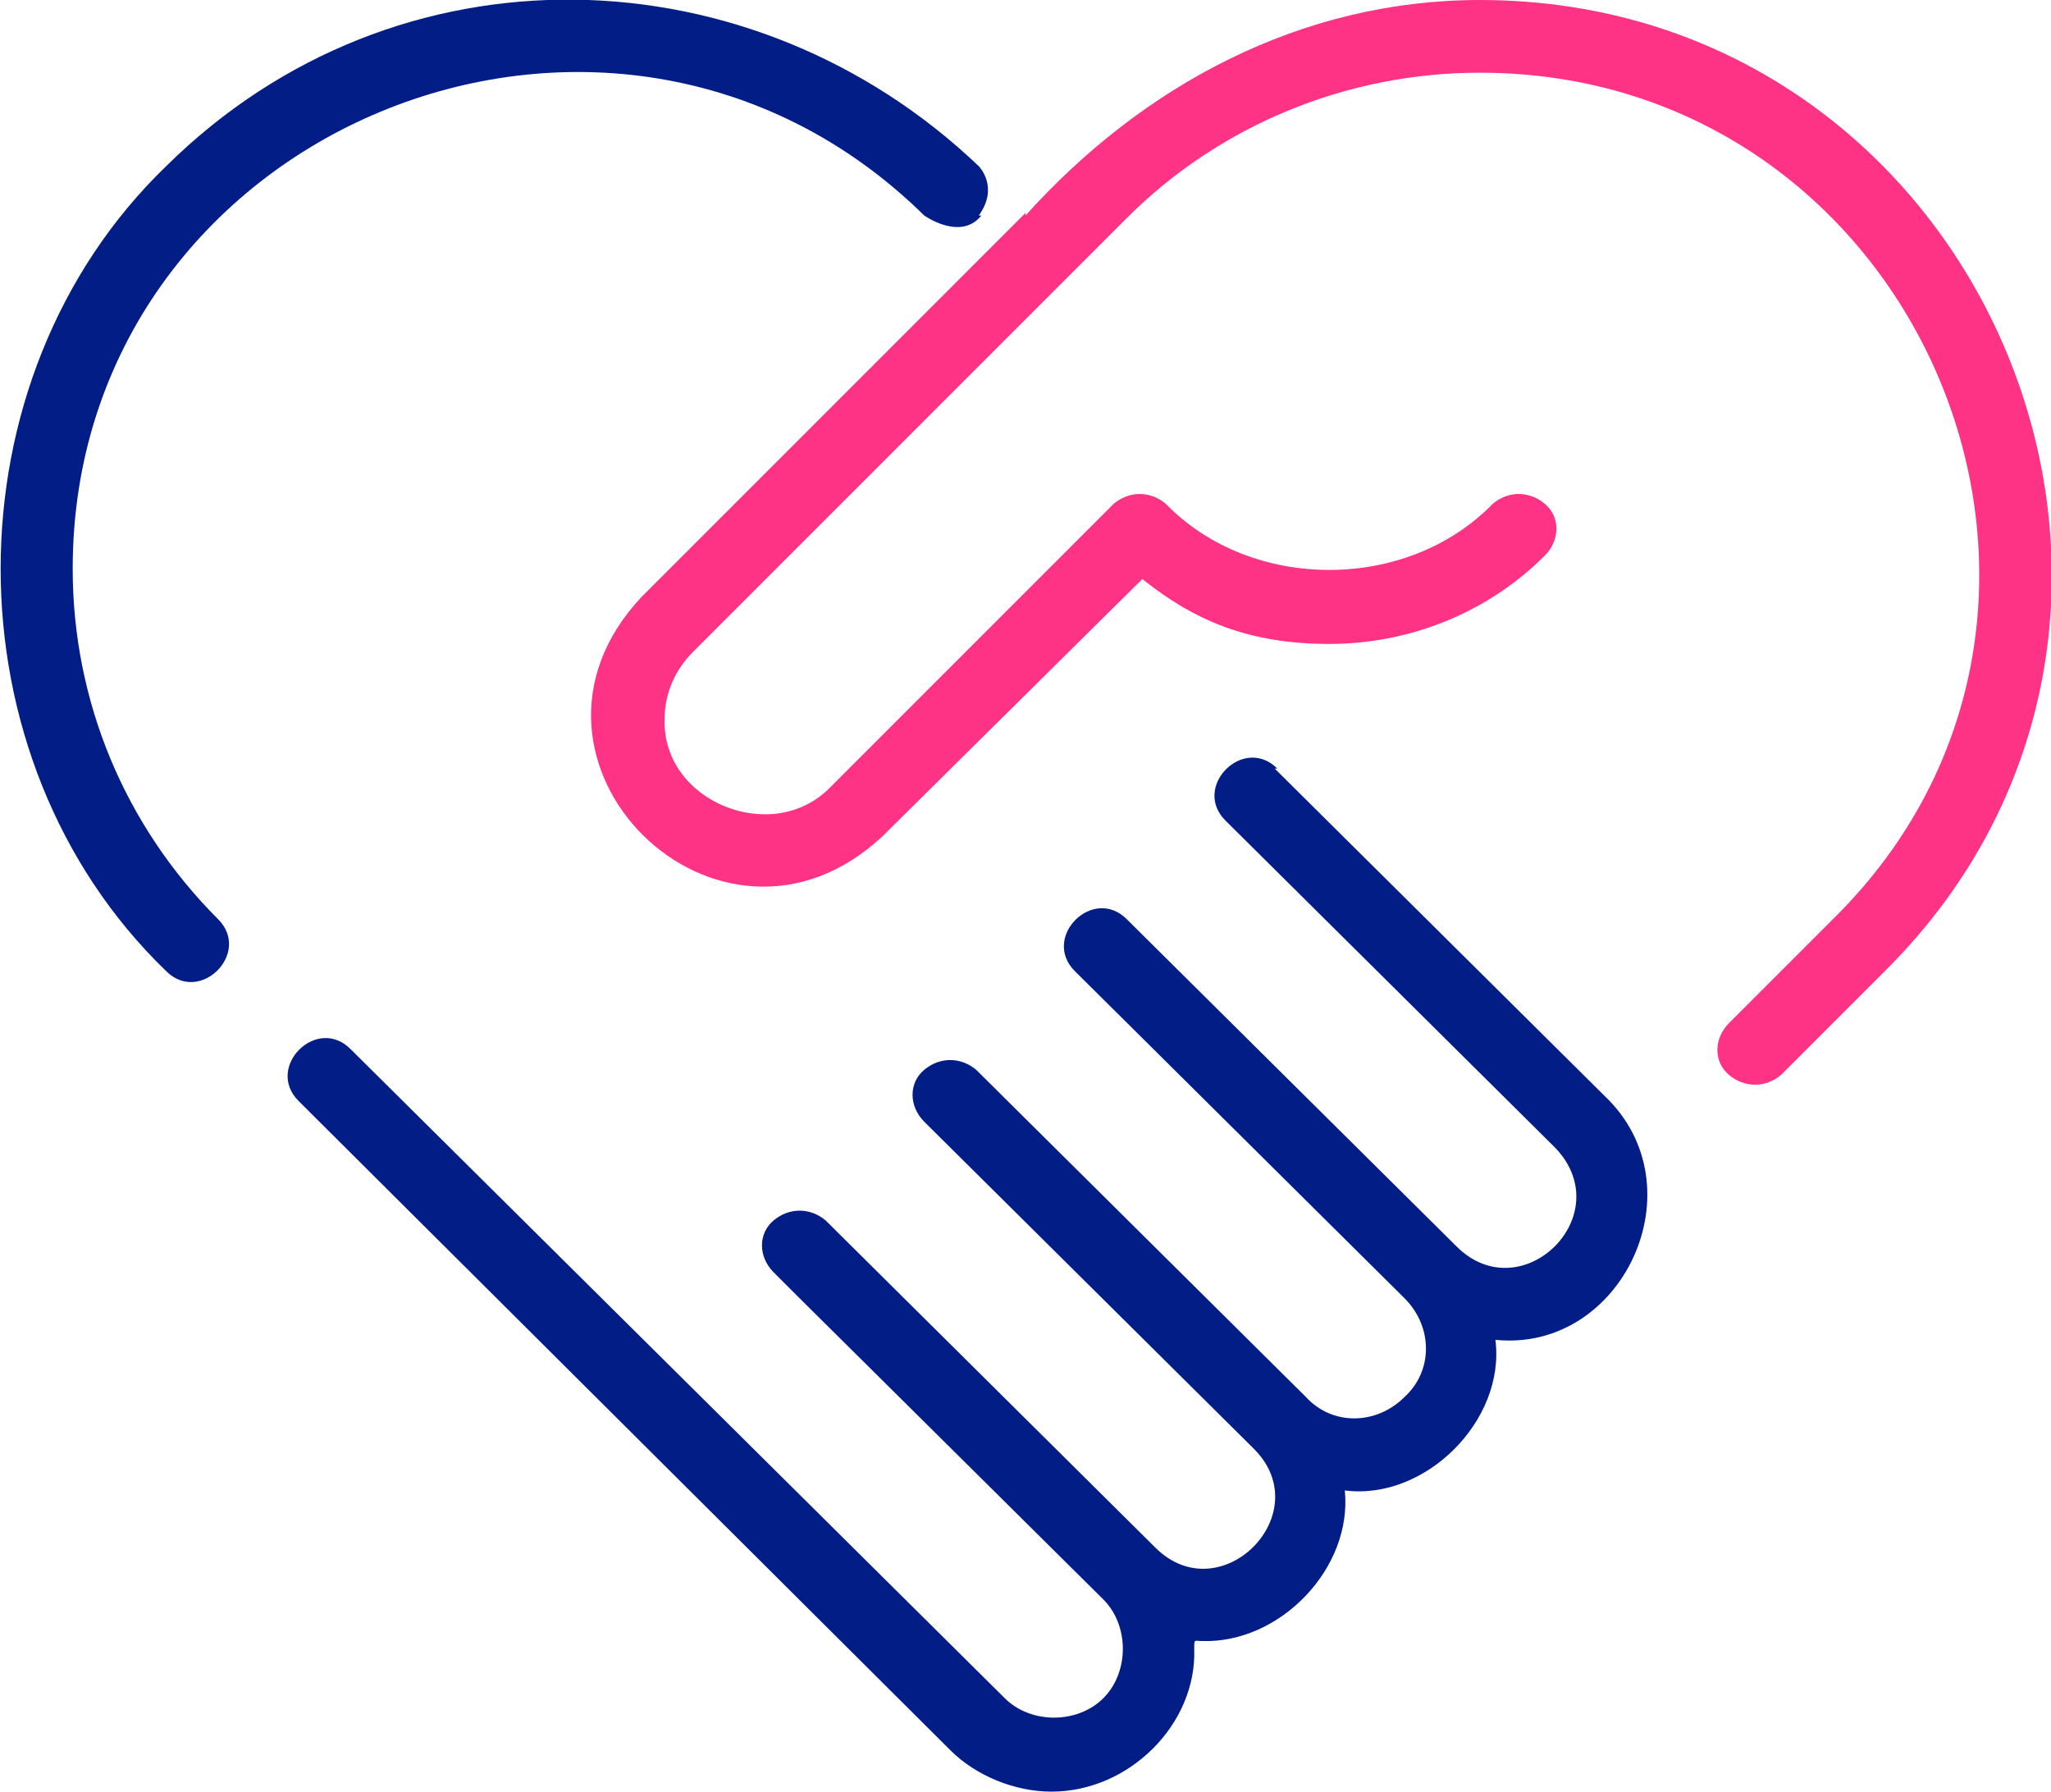
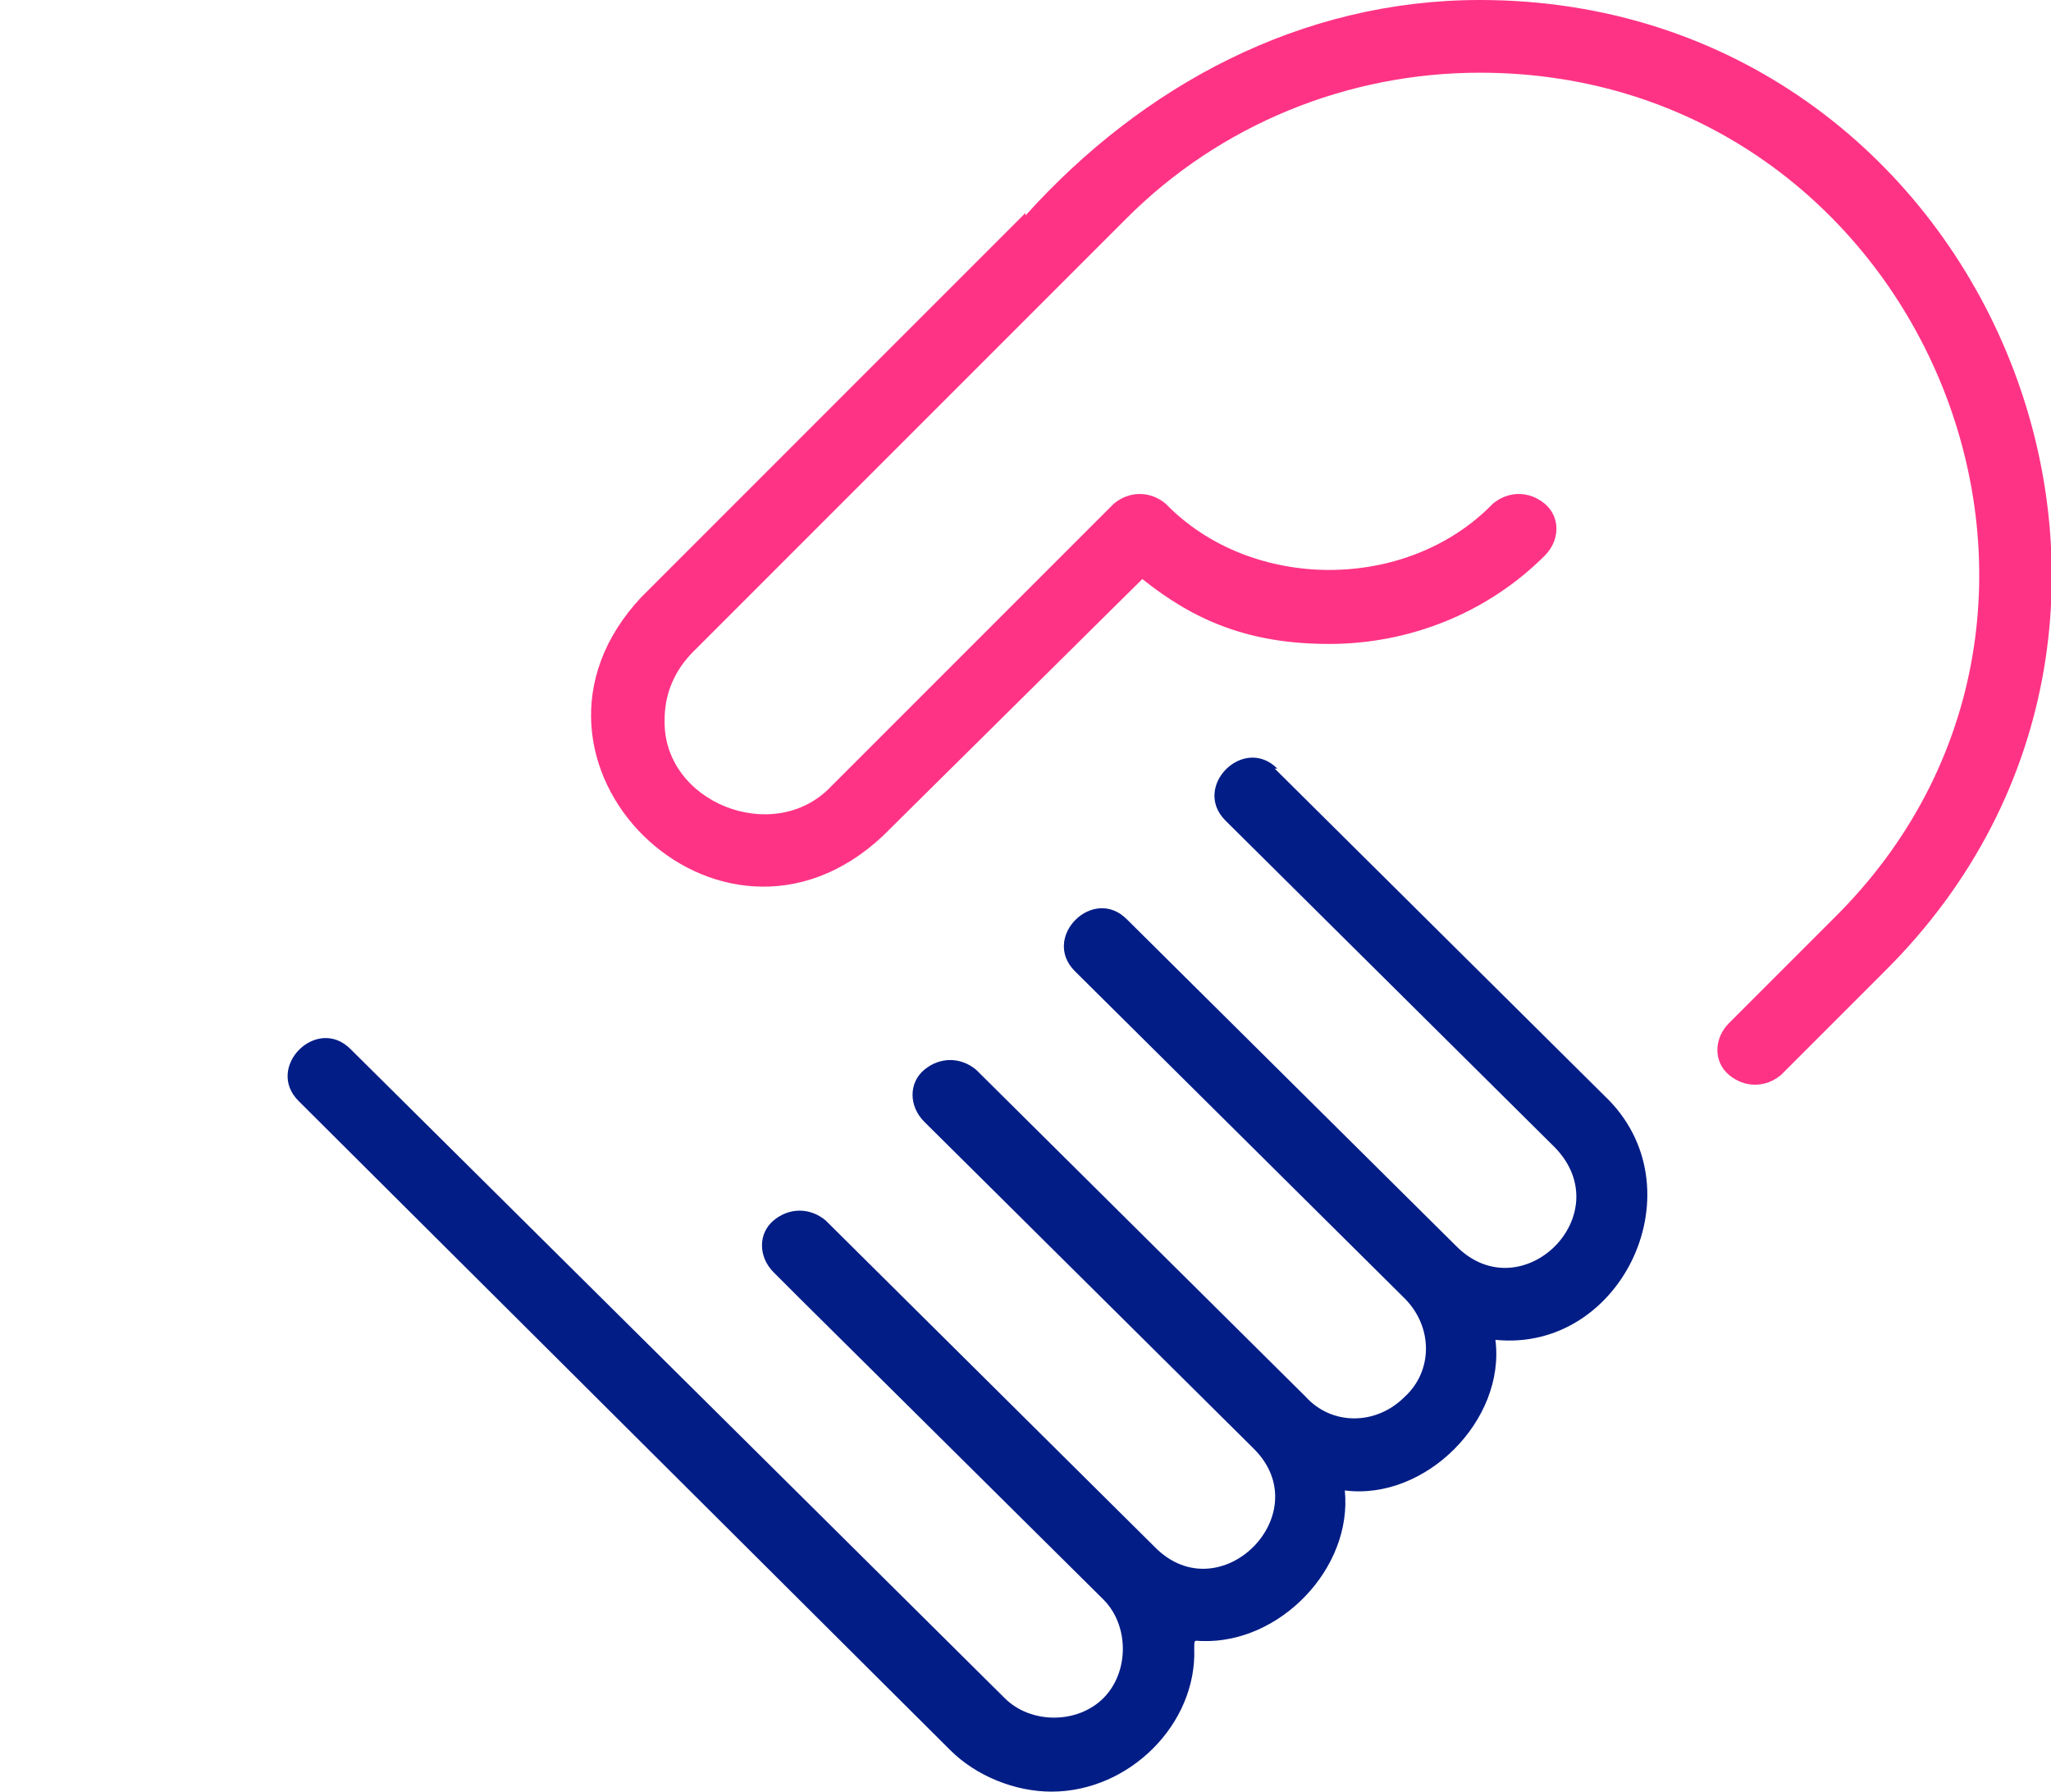
<svg xmlns="http://www.w3.org/2000/svg" id="Capa_1" viewBox="0 0 79 69">
  <defs>
    <style>      .st0 {        fill: #ff3385;      }      .st1 {        fill: #031d86;      }    </style>
  </defs>
  <path class="st0" d="M39.5,8.3C44,3.3,50.1,0,57,0c19.5,0,29.4,23.7,15.6,37.4l-4,4c-.6.5-1.4.5-2,0-.6-.5-.6-1.4,0-2l4-4c12.1-11.9,3.4-32.6-13.6-32.6-5.1,0-10,2-13.6,5.6,0,0-2.9,2.9-2.9,2.9l-13.8,13.8c-.7.7-1.1,1.6-1.1,2.6-.1,3.2,4.2,4.9,6.4,2.6l10.9-10.9c.6-.5,1.4-.5,2,0,3.3,3.4,9.3,3.4,12.6,0,.6-.5,1.4-.5,2,0,.6.5.6,1.4,0,2-2.2,2.2-5.2,3.4-8.3,3.4s-5.2-.9-7.2-2.5l-10,9.9c-6.3,5.9-15.2-2.9-9.3-9.2l12.8-12.8,2-2h0Z" />
-   <path class="st1" d="M37.8,8.3c-.8,1-2.2,0-2.2,0C23.5-3.6,2.8,5,2.8,21.9c0,5.1,2,9.9,5.6,13.5,1.3,1.3-.7,3.3-2,2C-2.1,29.2-2.1,14.6,6.4,6.4c8.9-8.8,22.6-8.3,31.3,0,0,0,.8.8,0,1.9h0Z" />
  <path class="st1" d="M49.2,29.6c-1.3-1.3-3.3.7-2,2l12.7,12.6c2.5,2.6-1.3,6.3-3.8,3.8l-12.7-12.6c-1.3-1.3-3.3.7-2,2l12.7,12.6c1.1,1.1,1.1,2.8,0,3.8-1.1,1.1-2.8,1.1-3.8,0l-12.7-12.6c-.6-.5-1.4-.5-2,0-.6.5-.6,1.4,0,2l12.7,12.6c2.5,2.5-1.3,6.3-3.8,3.8l-12.7-12.6c-.6-.5-1.4-.5-2,0-.6.5-.6,1.4,0,2,0,0,1,1,1,1l11.7,11.6c1,1,1,2.8,0,3.8-1,1-2.8,1-3.8,0l-25.2-25c-1.3-1.3-3.3.7-2,2l25.1,25c1,1,2.5,1.6,3.9,1.6,3,0,5.6-2.6,5.5-5.5,0-.4,0-.3.3-.3,3,.1,5.8-2.8,5.5-5.8,3.1.4,6.2-2.7,5.8-5.8,4.9.5,7.9-5.9,4.2-9.4l-12.7-12.6h0Z" />
</svg>